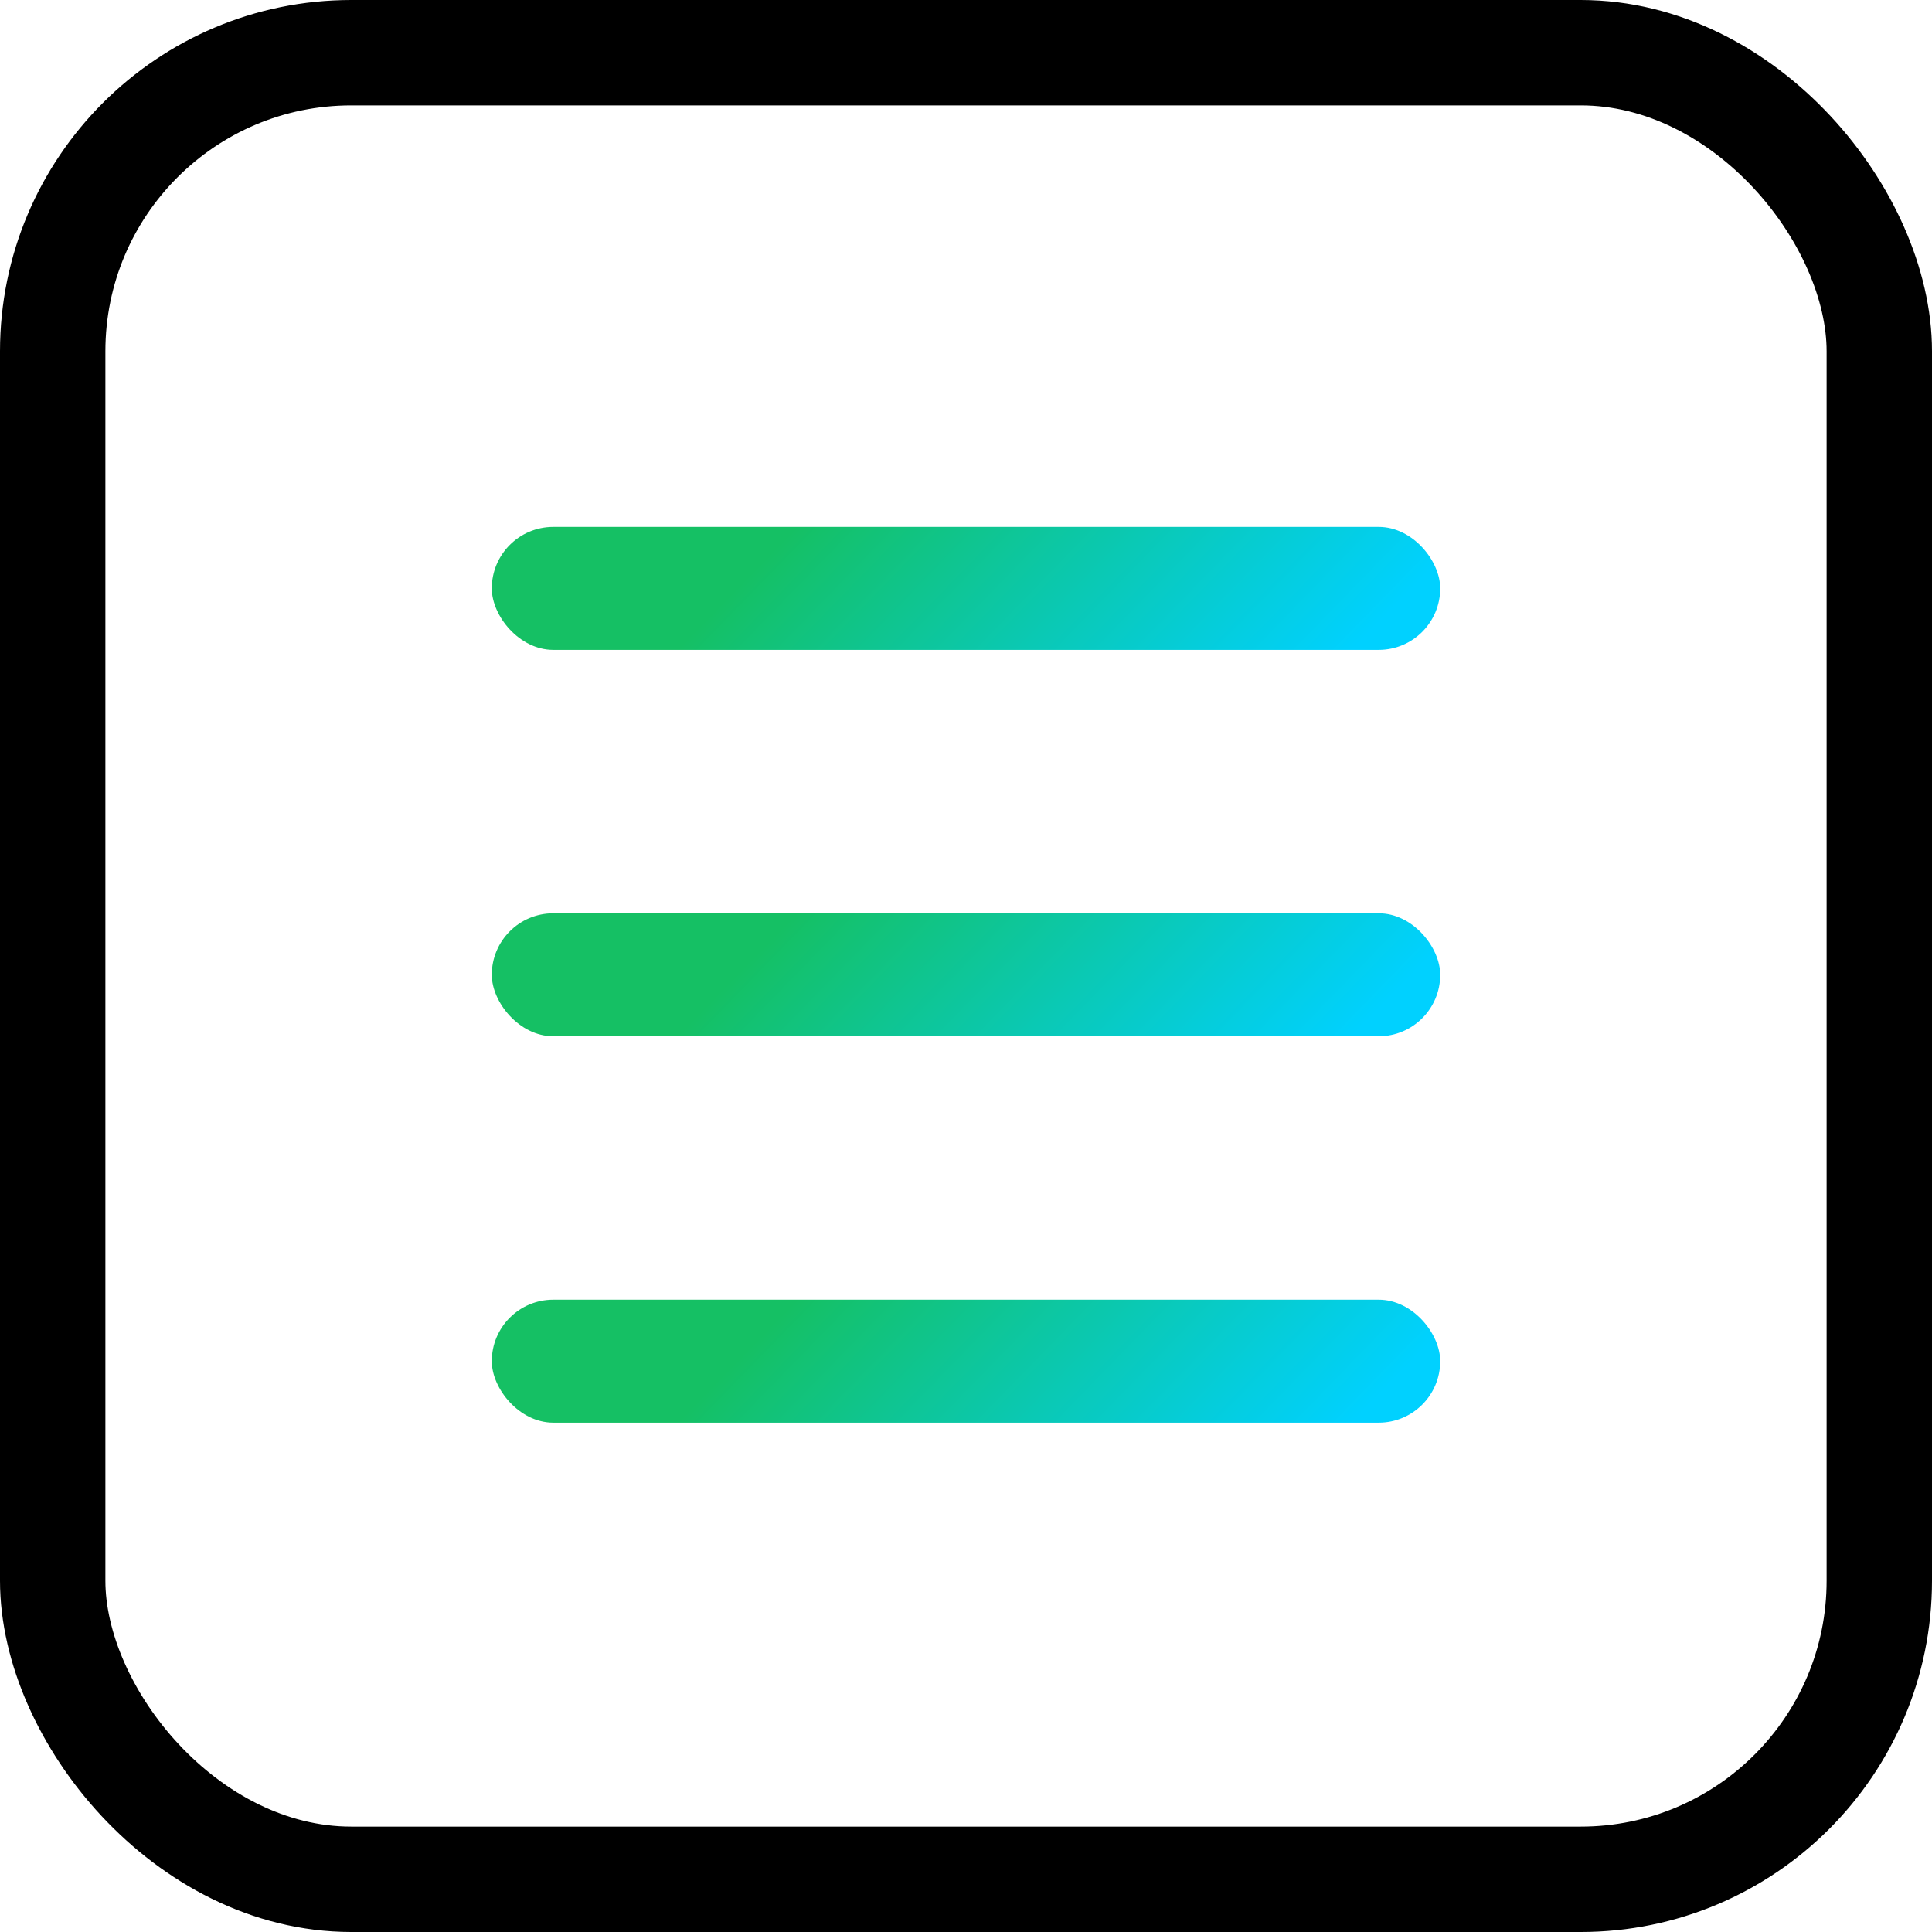
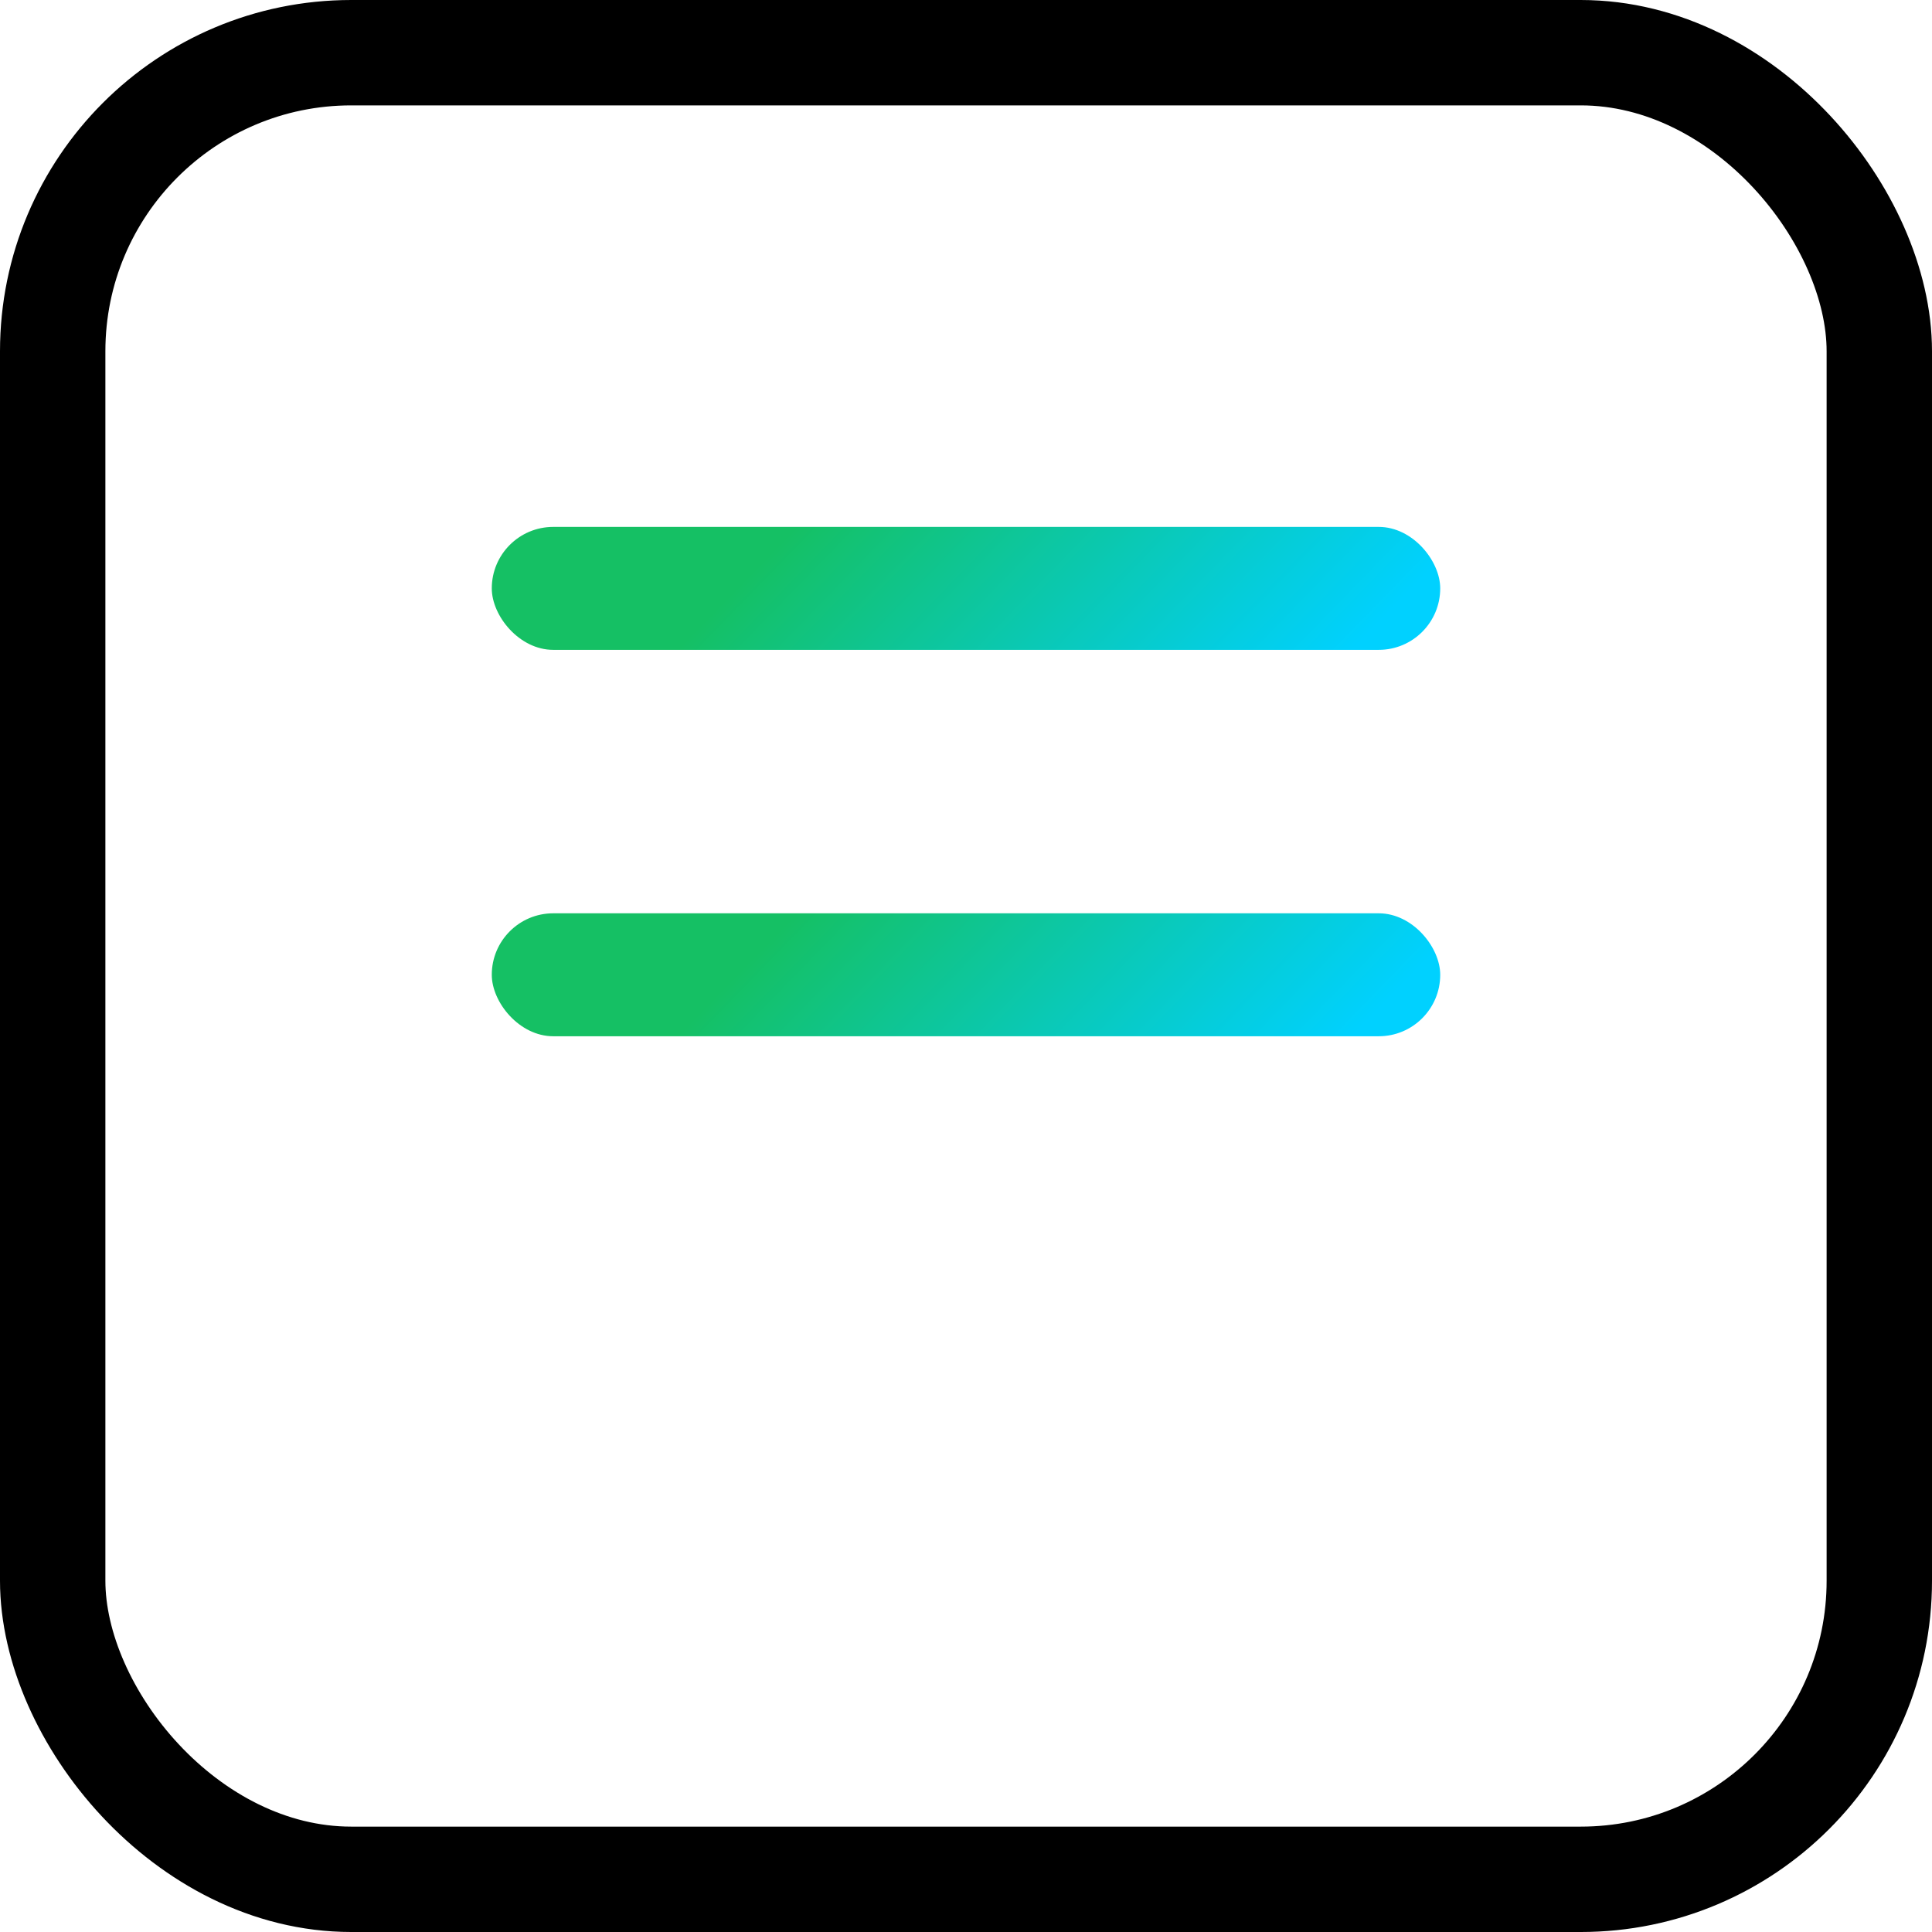
<svg xmlns="http://www.w3.org/2000/svg" width="55" height="55" viewBox="0 0 55 55" fill="none">
  <rect x="1.5" y="1.5" width="52" height="52" rx="8.5" stroke="black" stroke-width="3" />
  <rect x="14" y="15" width="27" height="3.5" rx="1.75" fill="url(#paint0_linear_14210_11917)" />
  <rect x="14" y="26" width="27" height="3.5" rx="1.75" fill="url(#paint1_linear_14210_11917)" />
-   <rect x="14" y="37" width="27" height="3.5" rx="1.75" fill="url(#paint2_linear_14210_11917)" />
  <defs>
    <linearGradient id="paint0_linear_14210_11917" x1="13.59" y1="15.422" x2="29.223" y2="30.617" gradientUnits="userSpaceOnUse">
      <stop offset="0.285" stop-color="#15C064" />
      <stop offset="0.918" stop-color="#00D1FF" />
    </linearGradient>
    <linearGradient id="paint1_linear_14210_11917" x1="13.59" y1="26.422" x2="29.223" y2="41.617" gradientUnits="userSpaceOnUse">
      <stop offset="0.285" stop-color="#15C064" />
      <stop offset="0.918" stop-color="#00D1FF" />
    </linearGradient>
    <linearGradient id="paint2_linear_14210_11917" x1="13.59" y1="37.422" x2="29.223" y2="52.617" gradientUnits="userSpaceOnUse">
      <stop offset="0.285" stop-color="#15C064" />
      <stop offset="0.918" stop-color="#00D1FF" />
    </linearGradient>
  </defs>
</svg>